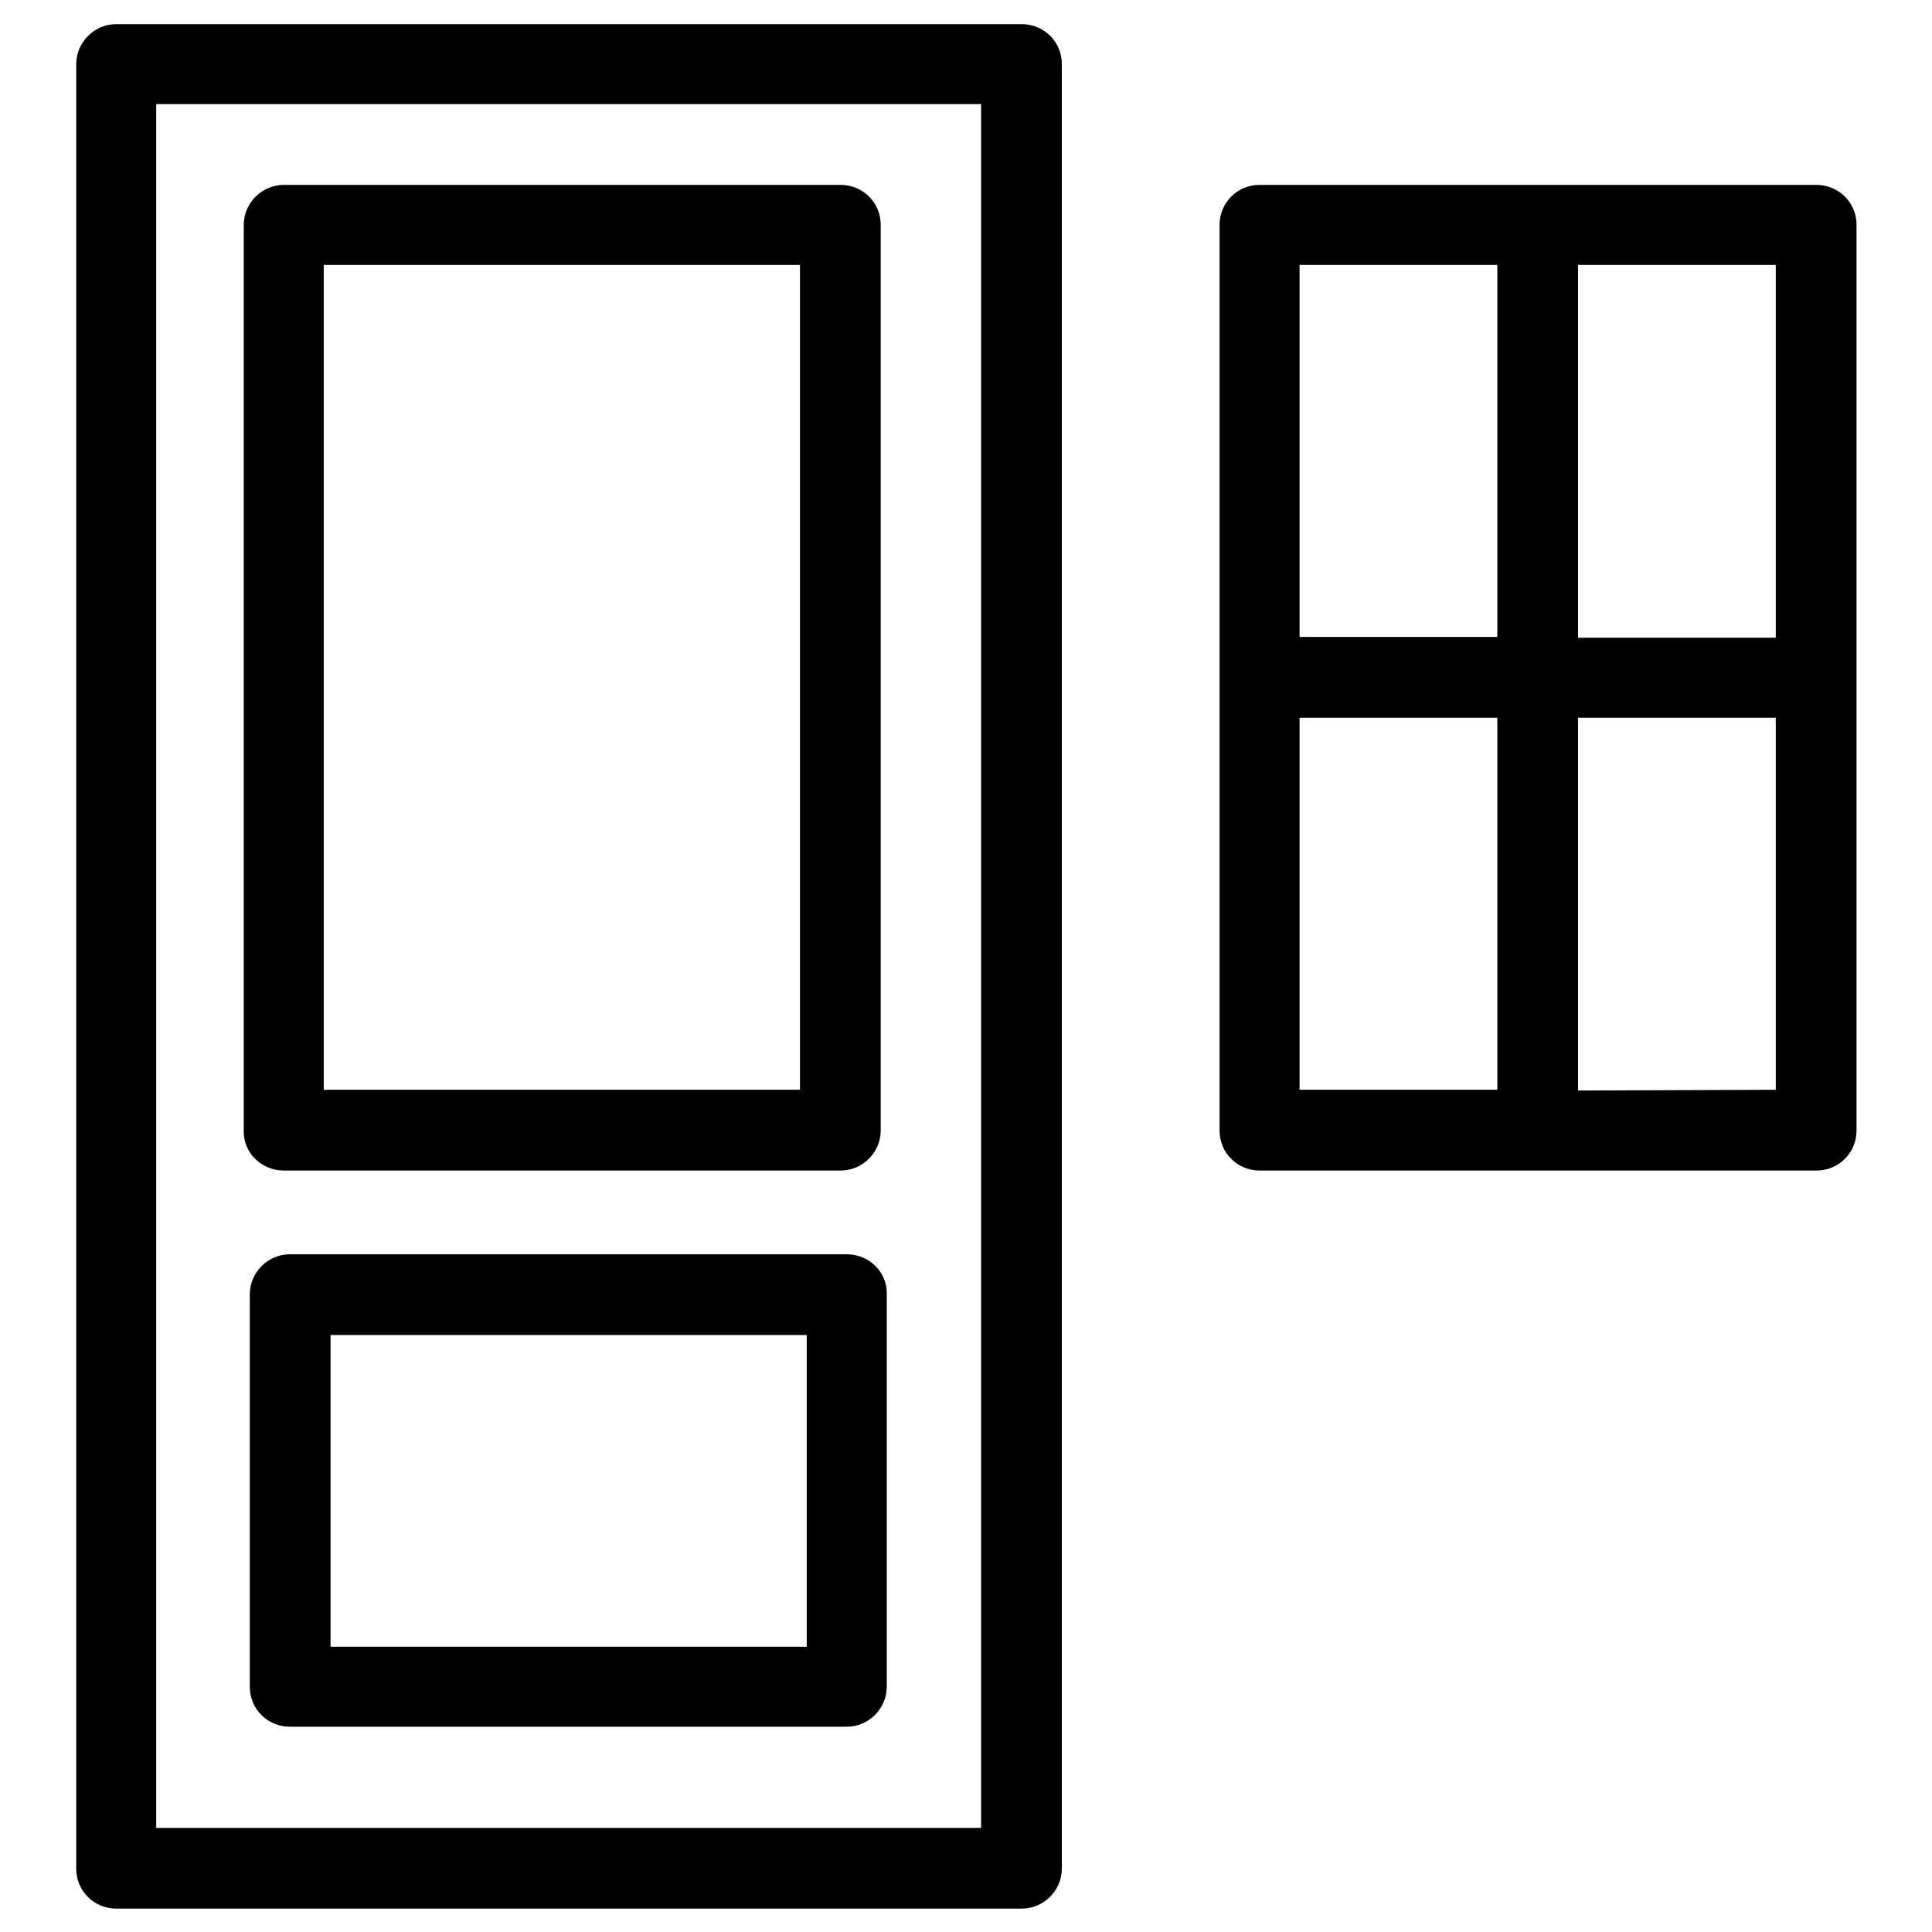
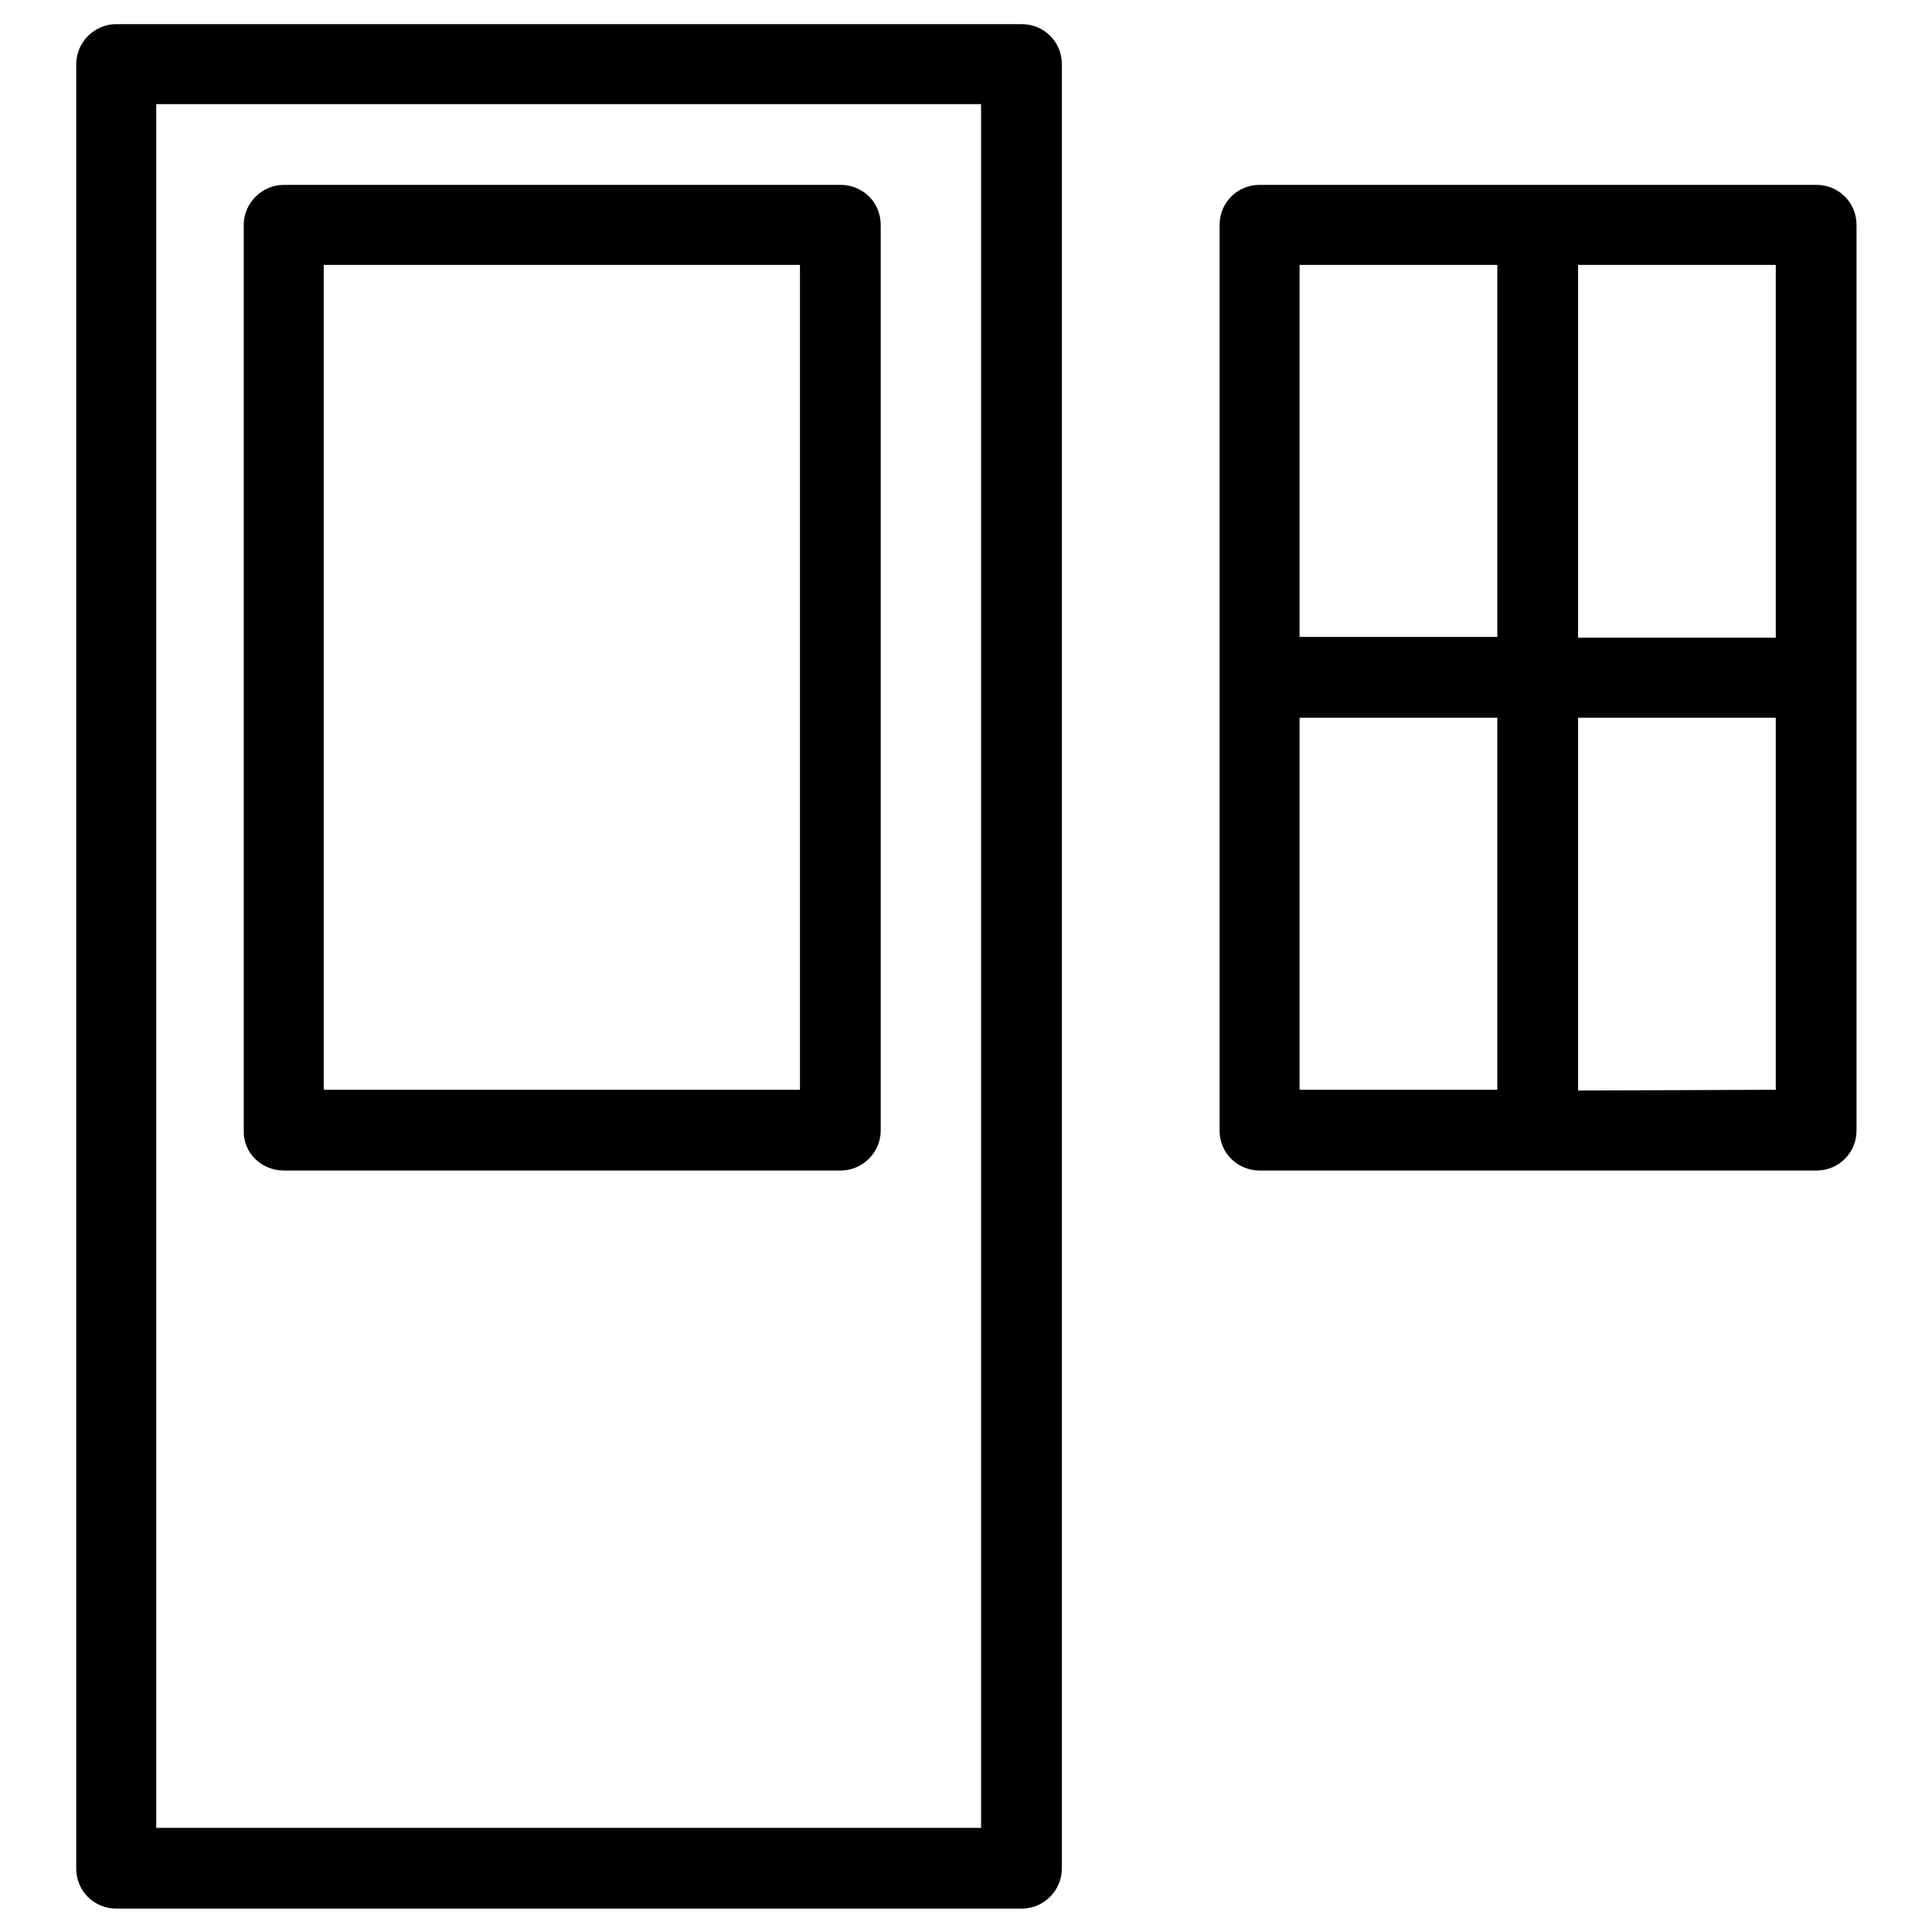
<svg xmlns="http://www.w3.org/2000/svg" version="1.1" x="0px" y="0px" viewBox="0 0 256 256" enable-background="new 0 0 256 256" xml:space="preserve">
  <g>
    <g>
      <g>
        <path fill="#000000" d="M140.7,247.6V8.5c0-3-2.4-5.3-5.3-5.3h-120c-2.9,0-5.3,2.4-5.3,5.3v239.1c0,3,2.4,5.3,5.3,5.3h120C138.3,252.9,140.7,250.5,140.7,247.6z M130,242.2H20.7V13.8H130V242.2z" />
        <path fill="#000000" d="M37.6,155.1h73.8c2.9,0,5.3-2.4,5.3-5.3v-120c0-3-2.4-5.3-5.3-5.3H37.6c-2.9,0-5.3,2.4-5.3,5.3v120C32.2,152.7,34.6,155.1,37.6,155.1z M42.9,35.1H106v109.3H42.9V35.1z" />
        <path fill="#000000" d="M240.7,155.1c3,0,5.3-2.4,5.3-5.3v-120c0-3-2.4-5.3-5.3-5.3h-73.8c-3,0-5.3,2.4-5.3,5.3v120c0,3,2.4,5.3,5.3,5.3L240.7,155.1L240.7,155.1z M172.2,95.1h26.2v49.3h-26.2V95.1z M209.1,144.5V95.1h26.2v49.3L209.1,144.5L209.1,144.5z M235.3,84.5h-26.2V35.1h26.2L235.3,84.5L235.3,84.5z M198.4,35.1v49.3h-26.2V35.1H198.4z" />
-         <path fill="#000000" d="M112.2,166.2H38.4c-2.9,0-5.3,2.4-5.3,5.3v52c0,3,2.4,5.3,5.3,5.3h73.8c2.9,0,5.3-2.4,5.3-5.3v-52C117.6,168.6,115.2,166.2,112.2,166.2z M106.9,218.2H43.8v-41.3h63.1V218.2z" />
      </g>
      <g />
      <g />
      <g />
      <g />
      <g />
      <g />
      <g />
      <g />
      <g />
      <g />
      <g />
      <g />
      <g />
      <g />
      <g />
    </g>
  </g>
</svg>